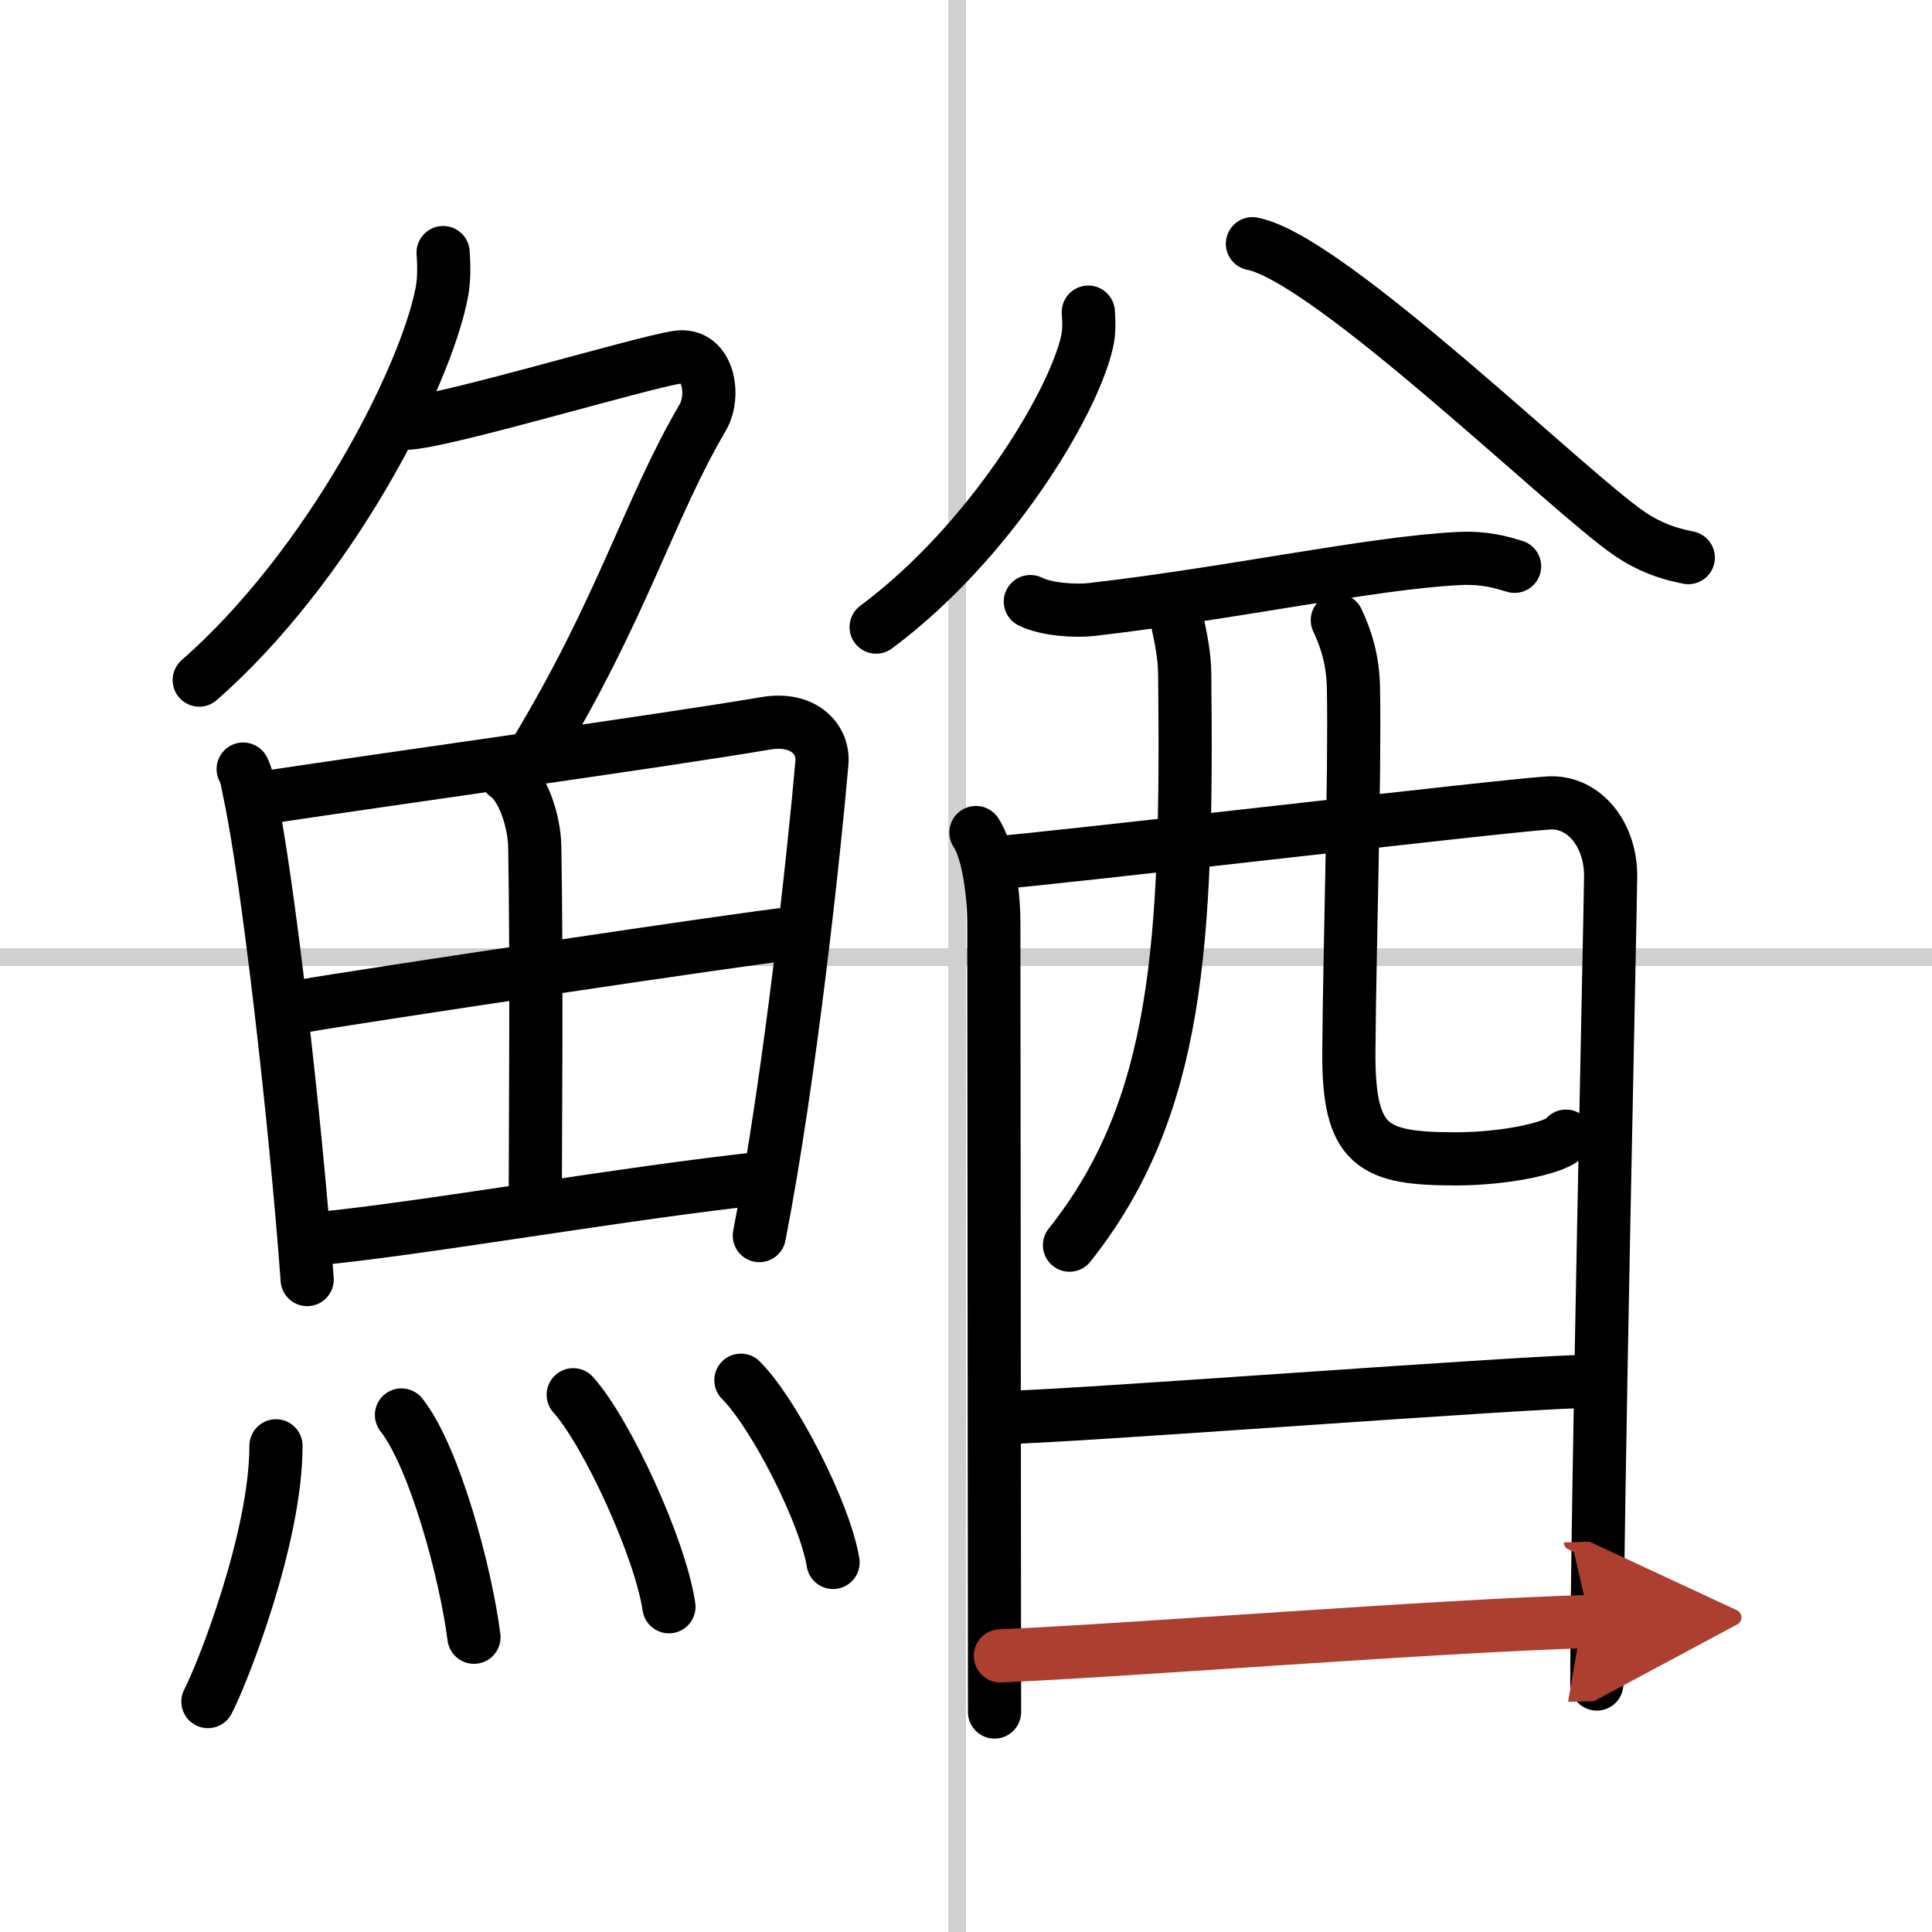
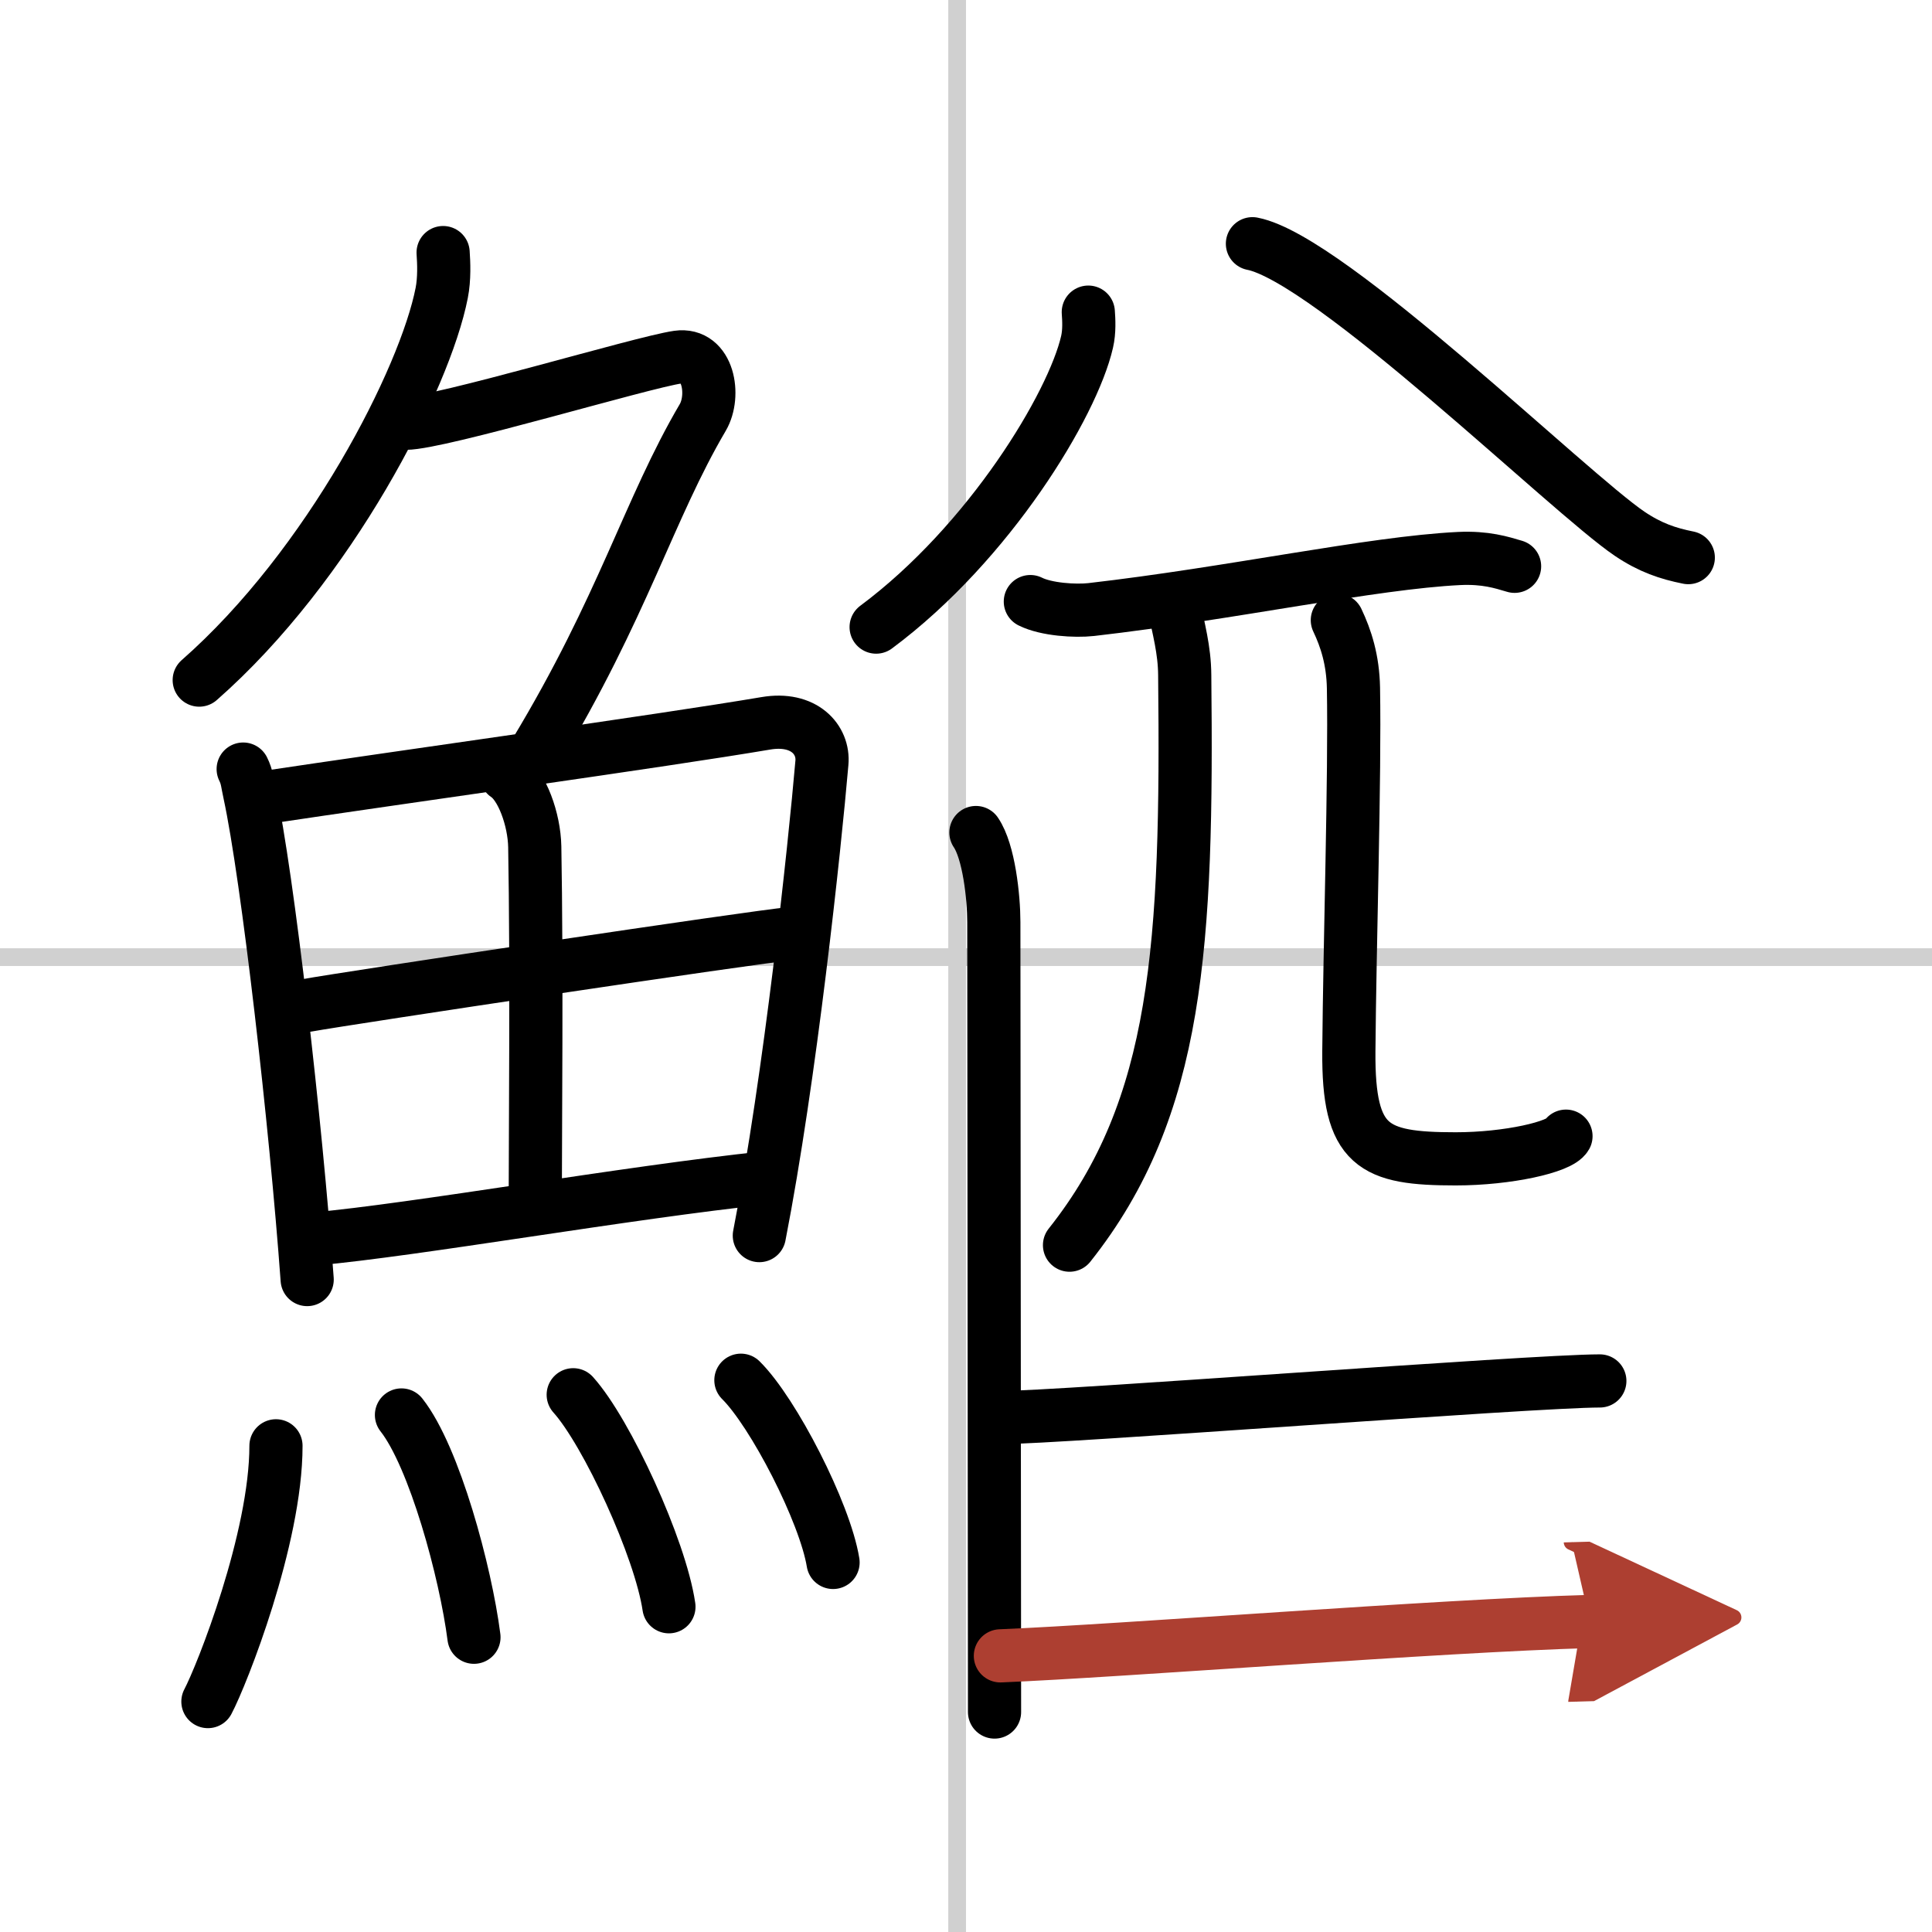
<svg xmlns="http://www.w3.org/2000/svg" width="400" height="400" viewBox="0 0 109 109">
  <defs>
    <marker id="a" markerWidth="4" orient="auto" refX="1" refY="5" viewBox="0 0 10 10">
      <polyline points="0 0 10 5 0 10 1 5" fill="#ad3f31" stroke="#ad3f31" />
    </marker>
  </defs>
  <g fill="none" stroke="#000" stroke-linecap="round" stroke-linejoin="round" stroke-width="3">
-     <rect width="100%" height="100%" fill="#fff" stroke="#fff" />
    <line x1="54" x2="54" y2="109" stroke="#d0d0d0" stroke-width="1" />
    <line x2="109" y1="54" y2="54" stroke="#d0d0d0" stroke-width="1" />
    <path d="m25 14.25c0.04 0.57 0.08 1.47-0.08 2.28-0.94 4.81-6.31 15.37-13.68 21.84" />
    <path d="m22.89 23.88c1.93 0 13.32-3.44 15.35-3.73 1.74-0.25 2.13 2.17 1.41 3.4-3.05 5.19-4.48 10.66-9.45 18.9" />
    <path d="m13.72 43.39c0.23 0.46 0.23 0.77 0.36 1.35 1.02 4.72 2.61 18.64 3.25 27.45" />
    <path d="m14.78 45.02c7.92-1.19 22.51-3.21 28.42-4.21 2.17-0.37 3.29 0.93 3.17 2.23-0.41 4.76-1.79 17.76-3.53 26.67" />
    <path d="m28.56 43.73c0.9 0.59 1.58 2.51 1.61 4.04 0.12 6.73 0.03 16.27 0.03 19.6" />
    <path d="m17.26 56.73c2.58-0.46 25.26-3.87 27.39-4.06" />
    <path d="m17.73 69.9c5.71-0.51 17.61-2.62 25.49-3.45" />
    <path d="m15.57 81.57c0 5.23-3.05 12.94-3.84 14.43" />
    <path d="m22.65 79.83c1.86 2.36 3.62 8.87 4.09 12.54" />
    <path d="m32.34 78.69c1.9 2.11 4.92 8.68 5.4 11.96" />
    <path d="m41.8 77.87c1.83 1.81 4.74 7.46 5.2 10.28" />
    <path d="m61.4 17.61c0.03 0.42 0.07 1.08-0.07 1.68-0.81 3.54-5.5 11.33-11.9 16.09" />
    <path d="m70.66 13.75c4.37 0.85 17.88 14.07 21.29 16.37 1.16 0.78 2.15 1.11 3.3 1.34" />
    <path d="m58.13 33.94c0.9 0.45 2.53 0.55 3.43 0.45 7.93-0.91 15.84-2.64 20.76-2.88 1.49-0.07 2.39 0.22 3.13 0.44" />
    <path d="m55.06 46.97c0.73 1.07 1.01 3.64 1.01 5.06s0.04 44.14 0.04 44.56" />
-     <path d="m56.25 48.67c2.76-0.18 28.8-3.25 31.15-3.37 1.96-0.1 3.47 1.76 3.47 4.11 0 1.31-0.79 36.5-0.78 45.6" />
    <path d="M66.23,34.15c0.26,1.34,0.6,2.5,0.61,3.94C67,53.25,66.5,62.5,60.34,70.25" />
    <path d="m75.45 34.99c0.49 1.03 0.88 2.24 0.91 3.82 0.09 5.03-0.21 14.3-0.26 20.51-0.04 5.39 1.37 6.06 6.03 6.06 2.95 0 5.88-0.67 6.22-1.28" />
    <path d="m56.38 79.98c3.39 0 30.05-2.07 33.88-2.07" />
    <path d="m56.44 93.42c6.84-0.28 24.74-1.7 33.26-1.94" marker-end="url(#a)" stroke="#ad3f31" />
  </g>
</svg>